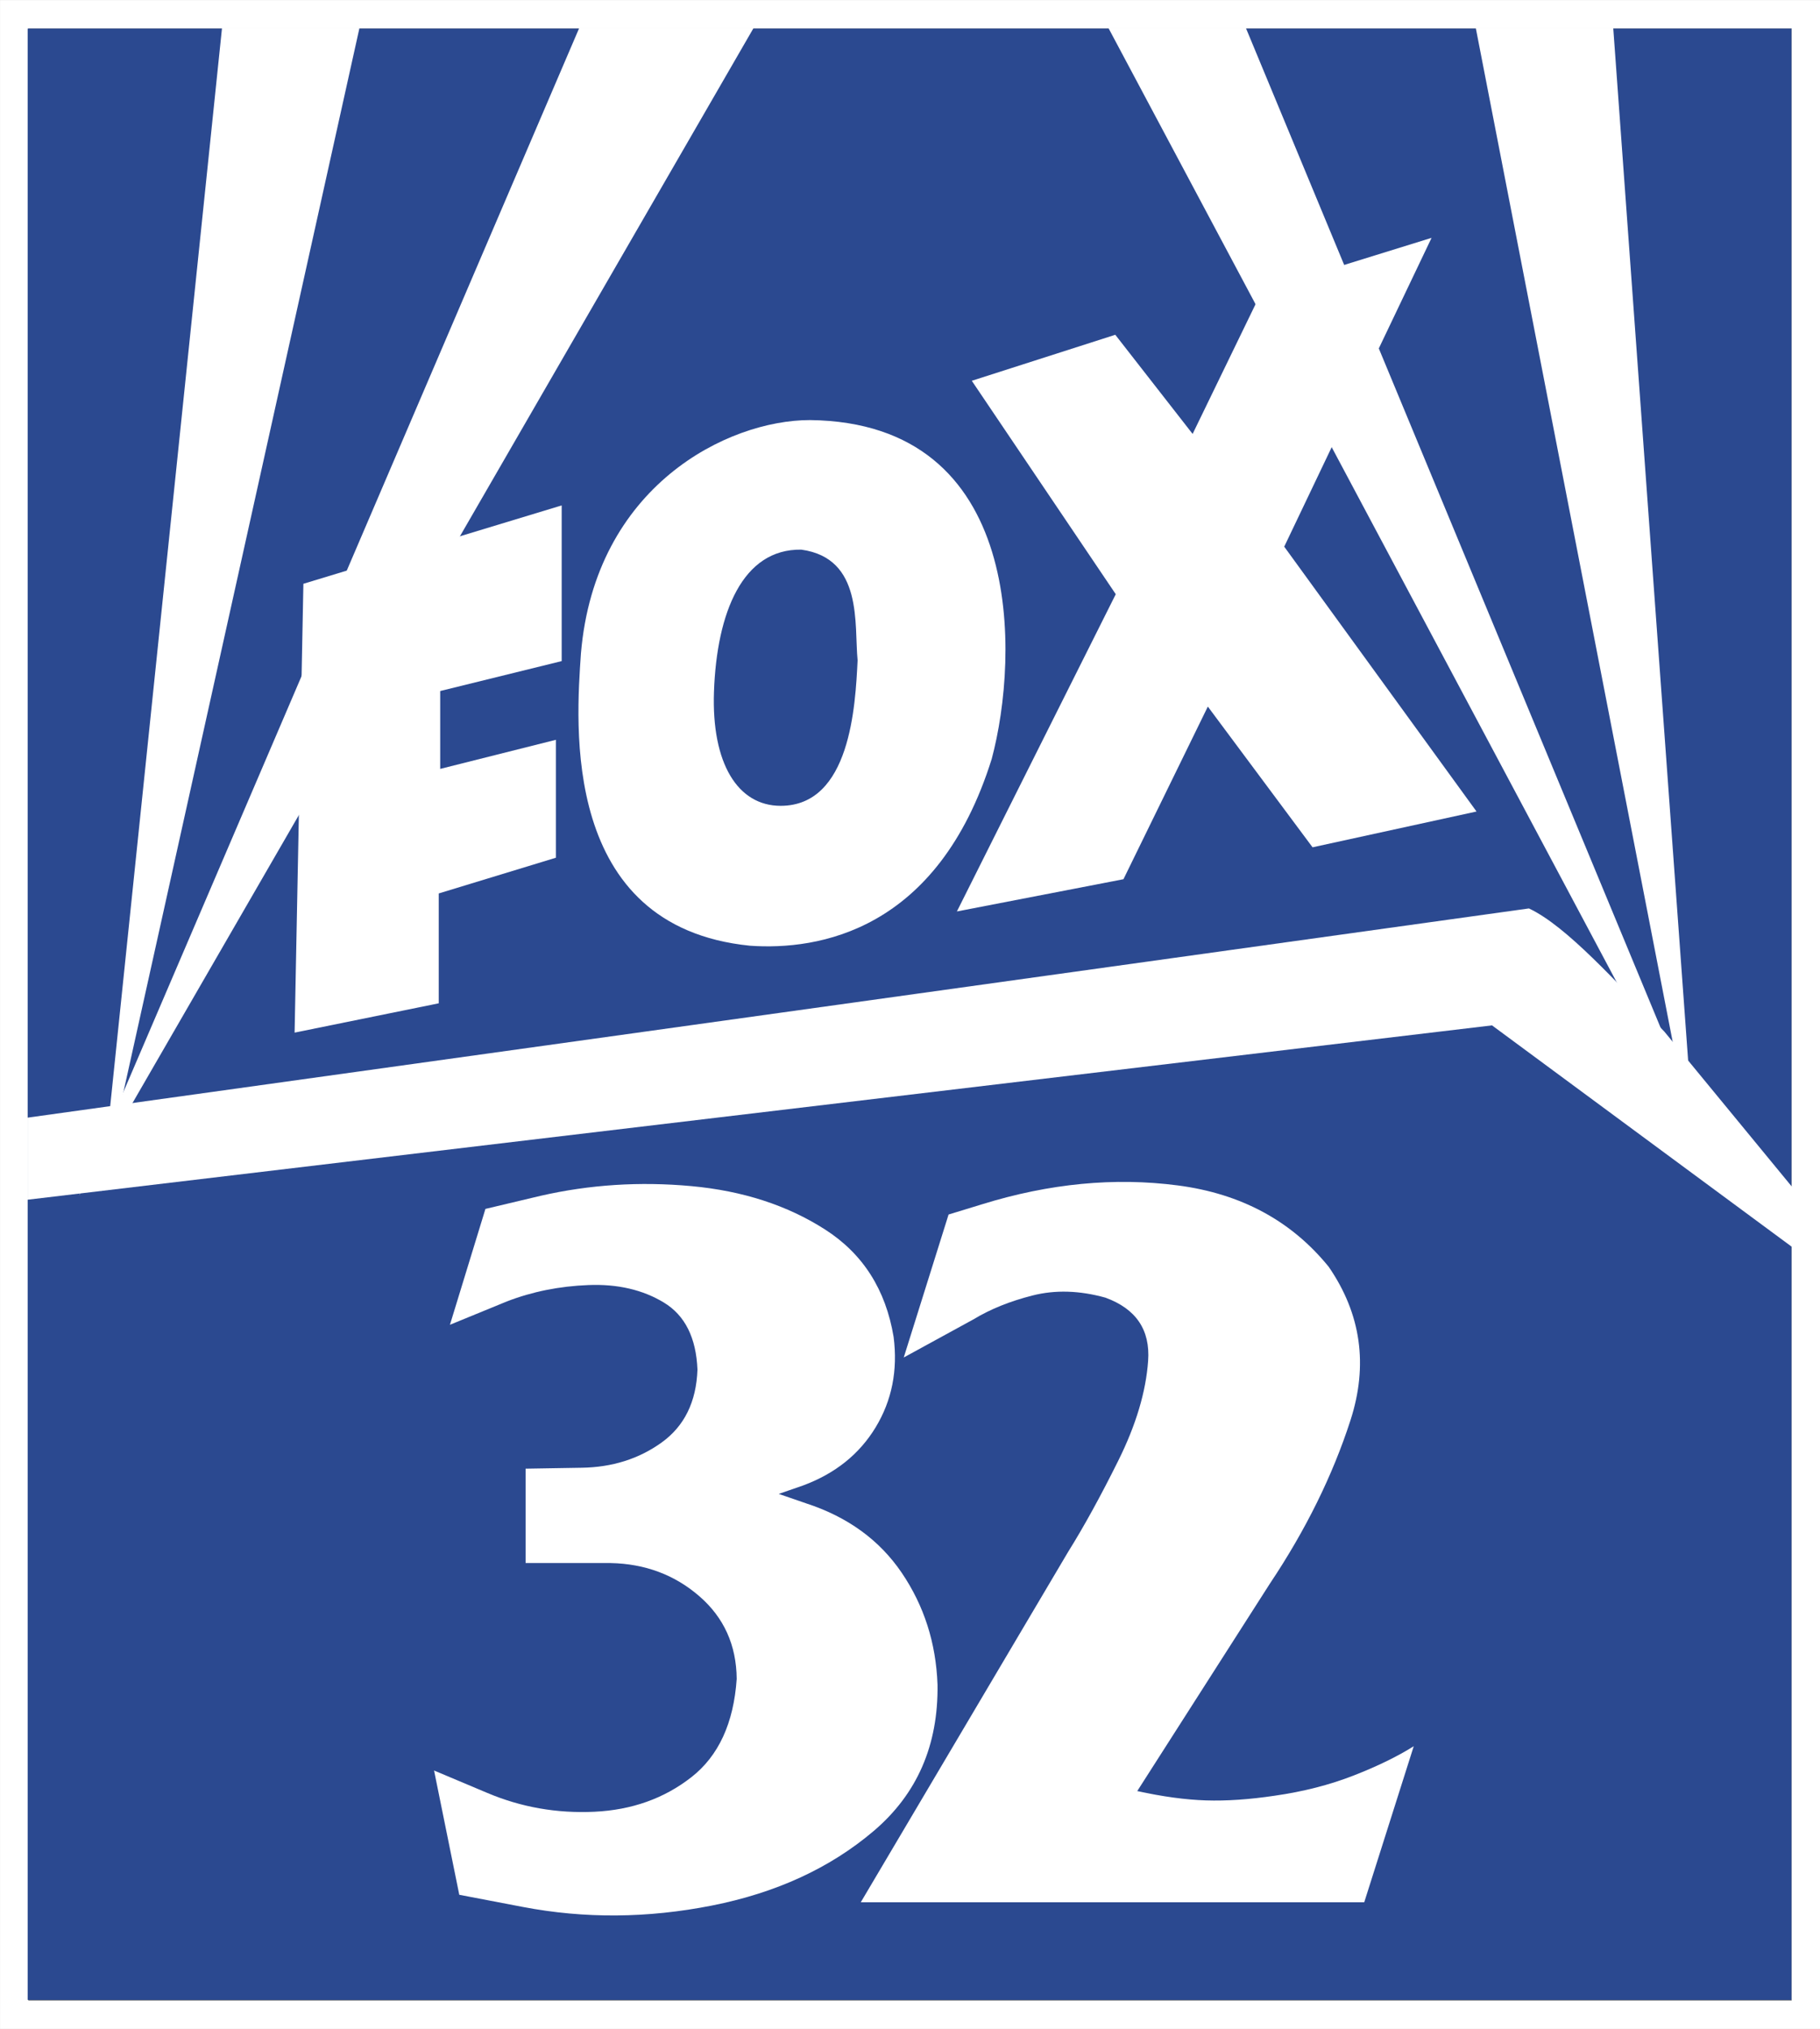
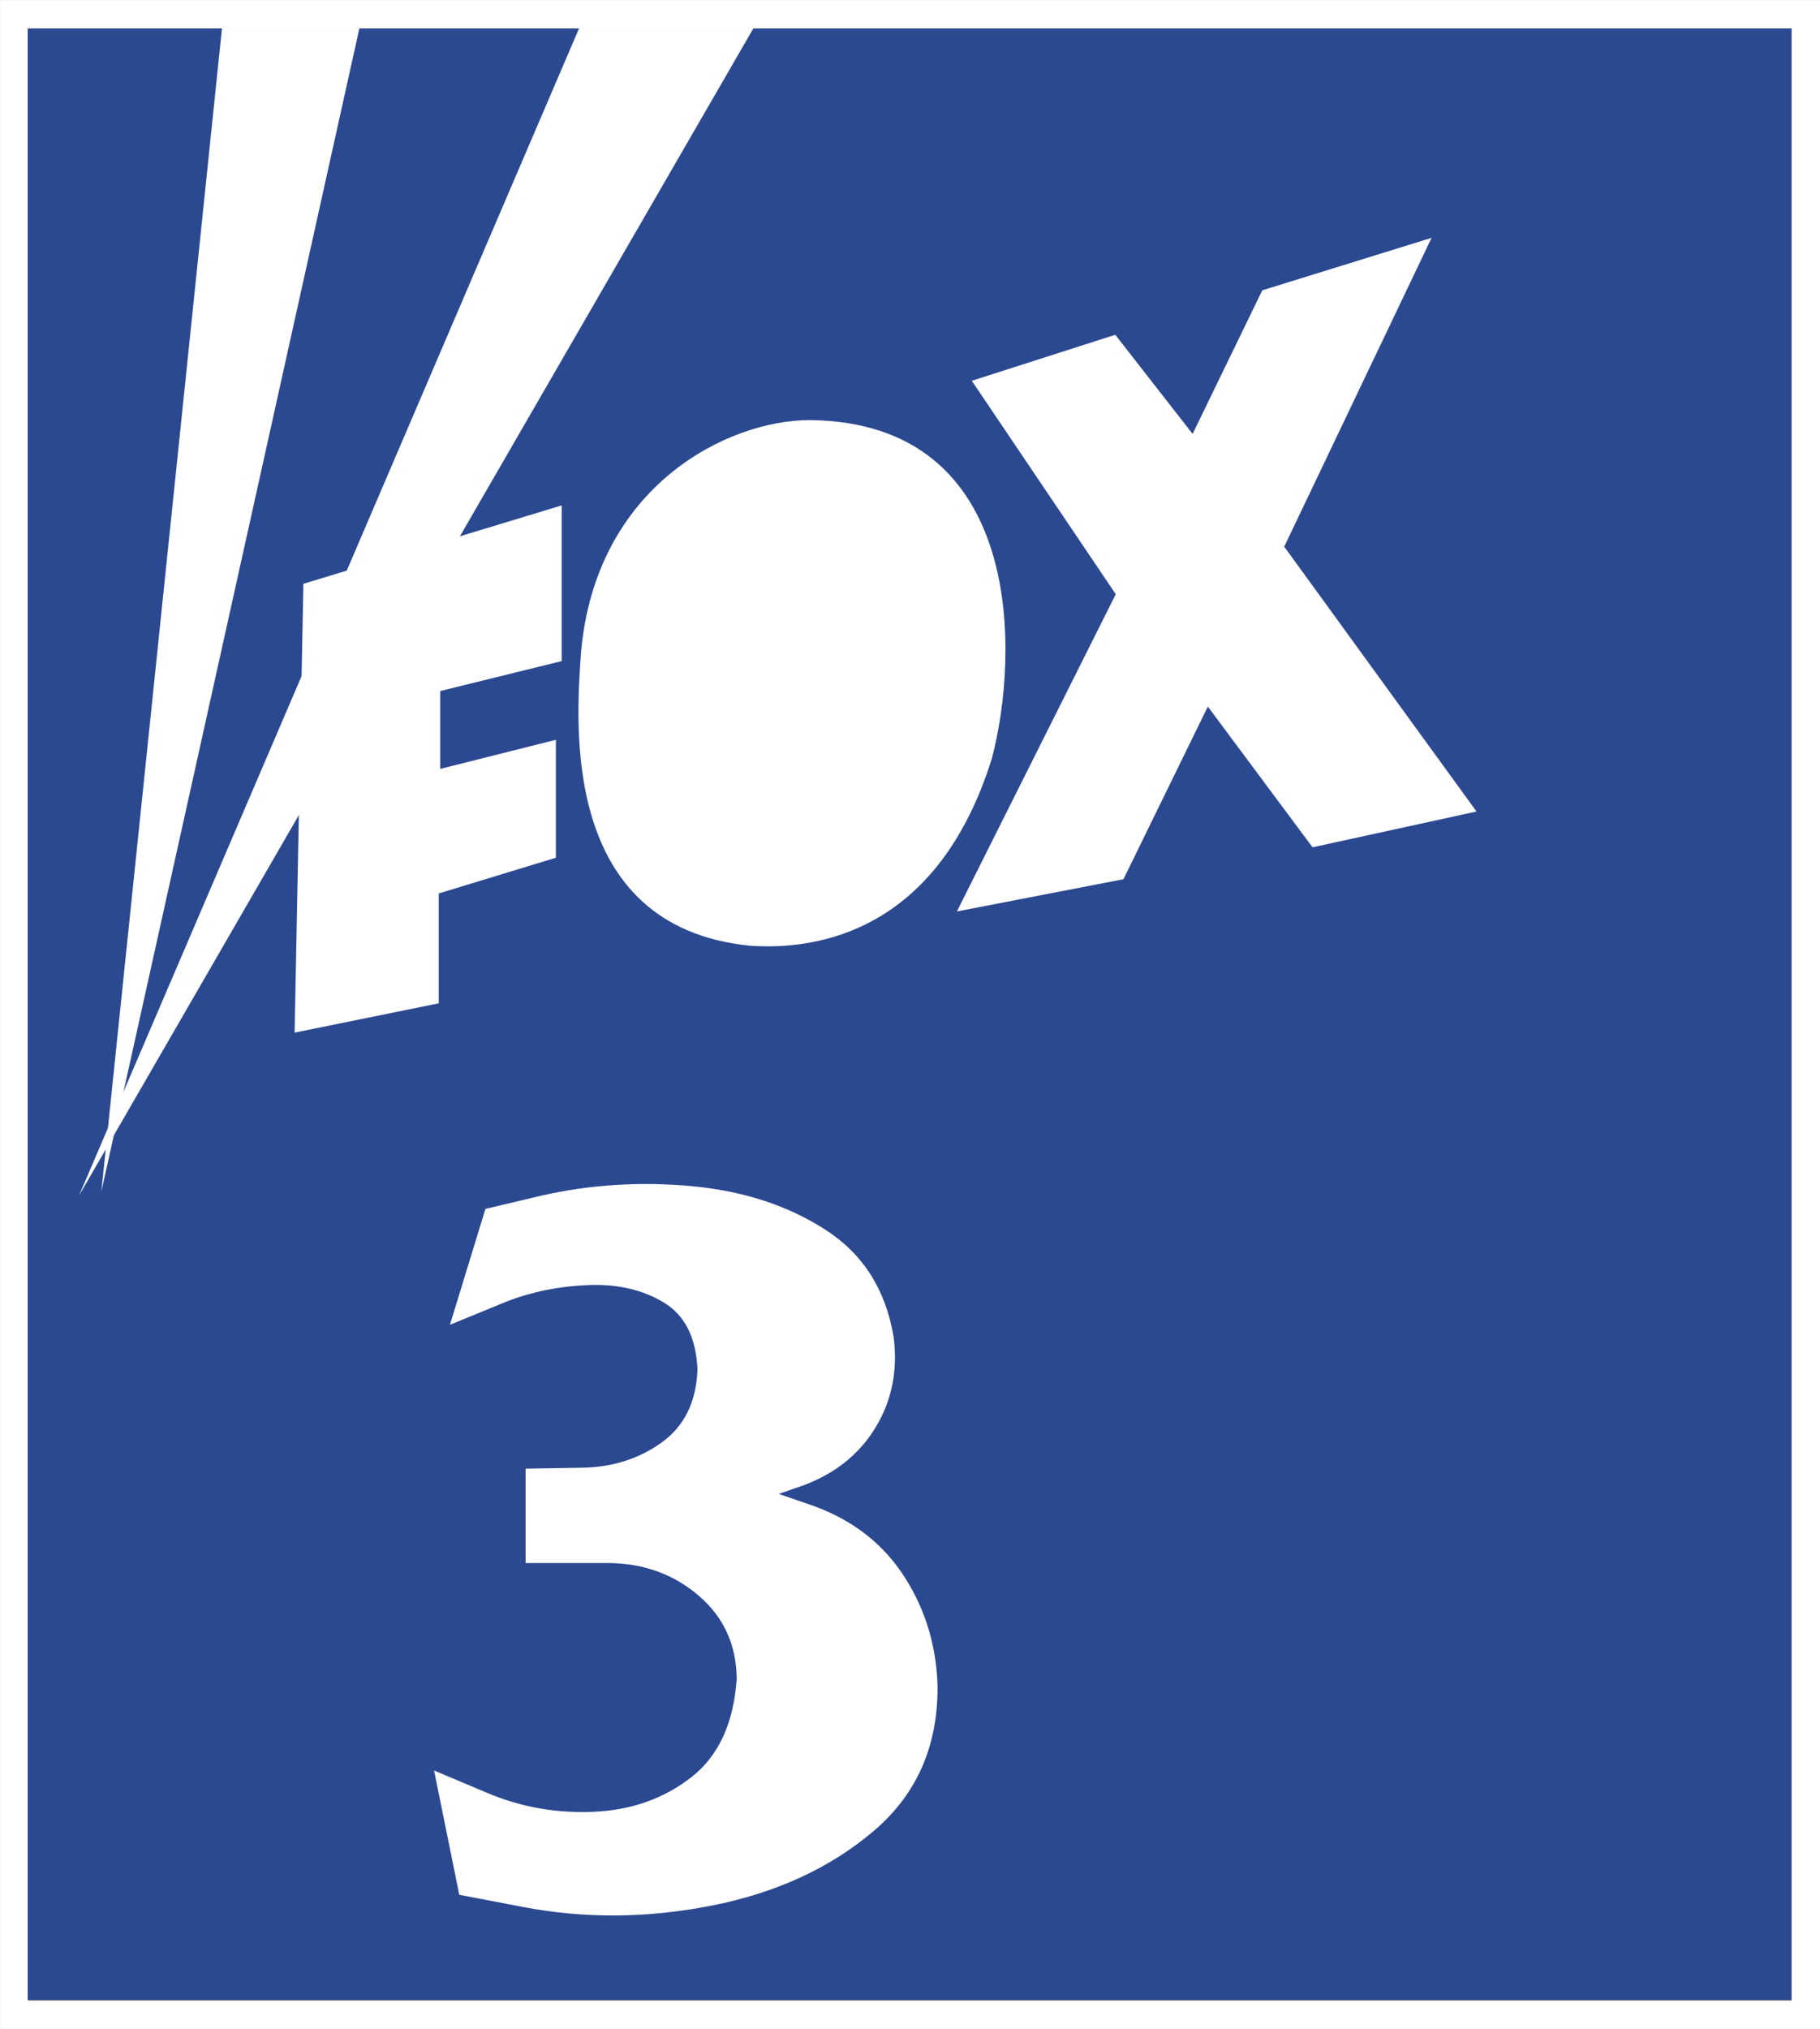
<svg xmlns="http://www.w3.org/2000/svg" xmlns:ns1="http://www.inkscape.org/namespaces/inkscape" xmlns:ns2="http://sodipodi.sourceforge.net/DTD/sodipodi-0.dtd" id="svg2985" version="1.1" ns1:version="0.48.5 r10040" width="514.469" height="573.312" ns2:docname="WFLD88.svg">
  <rect width="100%" height="100%" fill="#808080" stroke="none" />
  <defs id="defs2989" />
  <ns2:namedview pagecolor="#ffffff" bordercolor="#666666" borderopacity="1" objecttolerance="10" gridtolerance="10" guidetolerance="10" ns1:pageopacity="0" ns1:pageshadow="2" ns1:window-width="1366" ns1:window-height="706" id="namedview2987" showgrid="false" showguides="true" ns1:guide-bbox="true" fit-margin-top="0" fit-margin-left="0" fit-margin-right="0" fit-margin-bottom="0" ns1:zoom="5.3234968" ns1:cx="253.67351" ns1:cy="-24.10758" ns1:window-x="-8" ns1:window-y="-8" ns1:window-maximized="1" ns1:current-layer="svg2985" />
  <g id="g3041" transform="translate(1.5,-0.562)">
    <path ns1:connector-curvature="0" style="fill:none;stroke:white;stroke-width:8;stroke-opacity:1" d="m 2.507,4.574 506.465,0 0,565.295 -506.465,0 z" id="path3146" />
    <path ns1:connector-curvature="0" id="rect3143" d="m 6.329,8.643 498.569,0 0,557.032 -498.569,0 z" style="fill:#2b4990;fill-opacity:1;fill-rule:evenodd;stroke:none" />
    <path ns2:nodetypes="cccc" ns1:connector-curvature="0" id="path3130" d="M 211.553,8.419 20.829,338.408 162.256,8.419 z" style="fill:white;fill-opacity:1;stroke:none" />
    <path style="fill:white;fill-opacity:1;stroke:none" d="M 100.124,8.419 27.145,337.281 61.262,8.419 z" id="path3135" ns1:connector-curvature="0" ns2:nodetypes="cccc" />
-     <path style="fill:white;fill-opacity:1;stroke:none" d="M 350.657,8.419 487.508,338.179 311.795,8.419 z" id="path3137" ns1:connector-curvature="0" ns2:nodetypes="cccc" />
-     <path ns2:nodetypes="cccc" ns1:connector-curvature="0" id="path3139" d="M 454.519,8.419 477.683,327.652 415.657,8.419 z" style="fill:white;fill-opacity:1;stroke:none" />
-     <path ns2:nodetypes="cccccccscc" style="fill:white;fill-opacity:1;fill-rule:evenodd" d="m 227.43,119.261 c -23.221,0 -60.733,18.606 -64.715,65.974 -1.327,19.621 -5.965,77.14 47.776,82.553 19.241,1.353 53.083,-4.059 68.342,-52.778 7.774,-29.014 9.638,-95.074 -51.403,-95.75 z m -2.414,36.611 c 17.537,2.437 14.916,21.129 15.906,31.293 -0.625,12.781 -2.026,41.094 -21.758,41.094 -12.097,0 -19.562,-11.939 -18.839,-32.282 0.792,-22.355 8.093,-40.371 24.691,-40.105 z" id="path3079" ns1:connector-curvature="0" />
+     <path ns2:nodetypes="cccccccscc" style="fill:white;fill-opacity:1;fill-rule:evenodd" d="m 227.43,119.261 c -23.221,0 -60.733,18.606 -64.715,65.974 -1.327,19.621 -5.965,77.14 47.776,82.553 19.241,1.353 53.083,-4.059 68.342,-52.778 7.774,-29.014 9.638,-95.074 -51.403,-95.75 z m -2.414,36.611 z" id="path3079" ns1:connector-curvature="0" />
    <path ns2:nodetypes="ccccccccccc" ns1:connector-curvature="0" id="path3081" d="m 155.635,242.926 0,-33.321 -32.703,8.222 0,-22.005 34.343,-8.457 0,-43.99 -73.013,22.144 -2.485,126.826 40.745,-8.283 0,-31.046 z" style="fill:white;fill-opacity:1;stroke:none" />
    <path ns2:nodetypes="ccccccccccccc" ns1:connector-curvature="0" id="path3083" d="m 268.989,258.107 47.083,-9.107 23.853,-48.784 29.601,39.764 46.35,-10.115 -54.358,-74.835 41.653,-87.261 -47.854,14.825 -19.693,40.581 -21.86,-28.015 -40.561,13 40.694,60.306 z" style="fill:white;fill-opacity:1;stroke:none" />
-     <path ns2:nodetypes="cccccccc" ns1:connector-curvature="0" id="path3141" d="m 6.329,339.556 0,-23.189 L 430.692,257.254 c 10.701,5.049 24.559,20.729 38.262,34.784 l 37.683,45.799 0,16.232 -86.38,-63.77 z" style="fill:white;fill-opacity:1;stroke:none" />
    <path ns1:connector-curvature="0" id="path3020" style="font-size:45px;font-style:normal;font-weight:bold;text-align:start;text-anchor:start;fill:white;font-family:Friz Quadrata" d="m 263.513,476.553 c -0.429,-11.739 -3.796,-22.256 -10.099,-31.553 -6.304,-9.296 -15.347,-15.853 -27.13,-19.671 l -7.657,-2.64 6.865,-2.376 c 9.087,-3.366 15.93,-8.845 20.529,-16.436 4.599,-7.591 6.293,-16.106 5.083,-25.546 -2.23,-13.381 -8.684,-23.496 -19.363,-30.345 -10.679,-6.849 -23.294,-10.939 -37.846,-12.273 -14.552,-1.333 -28.751,-0.417 -42.598,2.748 l -15.578,3.697 -10.033,32.741 16.106,-6.601 c 7.144,-2.764 14.83,-4.306 23.059,-4.626 8.229,-0.319 15.329,1.327 21.299,4.939 5.97,3.612 9.139,9.933 9.505,18.962 -0.325,9.109 -3.702,15.974 -10.132,20.595 -6.431,4.621 -13.967,6.997 -22.608,7.129 l -15.842,0.264 0,26.668 24.028,0 c 9.72,0.193 18.07,3.306 25.051,9.34 6.98,6.034 10.512,13.835 10.595,23.4 -0.856,12.504 -5.129,21.762 -12.821,27.773 -7.691,6.011 -16.835,9.264 -27.431,9.76 -10.596,0.496 -20.678,-1.278 -30.247,-5.32 l -15.05,-6.337 7.129,35.117 17.955,3.433 c 17.451,3.336 35.269,3.206 53.453,-0.391 18.184,-3.597 33.42,-10.612 45.708,-21.045 12.287,-10.433 18.311,-24.234 18.072,-41.405 z" />
-     <path ns1:connector-curvature="0" id="path3022" style="font-size:45px;font-style:normal;font-weight:bold;text-align:start;text-anchor:start;fill:white;font-family:Friz Quadrata" d="m 398.13,493.98 c -4.56,2.877 -10.226,5.638 -16.997,8.284 -6.772,2.646 -14.22,4.549 -22.344,5.71 -7.162,1.067 -13.631,1.507 -19.407,1.32 -5.776,-0.187 -12.245,-1.067 -19.407,-2.64 l 37.493,-58.617 c 10.132,-15.149 17.723,-30.529 22.773,-46.141 5.05,-15.611 3.003,-30.067 -6.139,-43.368 -10.551,-12.998 -24.765,-20.666 -42.642,-23.004 -17.878,-2.338 -36.316,-0.566 -55.316,5.314 l -9.505,2.904 -12.674,40.398 19.803,-10.826 c 4.687,-2.844 10.231,-5.077 16.634,-6.7 6.403,-1.623 13.268,-1.414 20.595,0.627 8.656,3.17 12.672,9.123 12.048,17.857 -0.624,8.735 -3.434,18.129 -8.43,28.184 -4.996,10.055 -9.722,18.647 -14.18,25.778 l -58.617,99.015 142.317,0 z" />
  </g>
</svg>